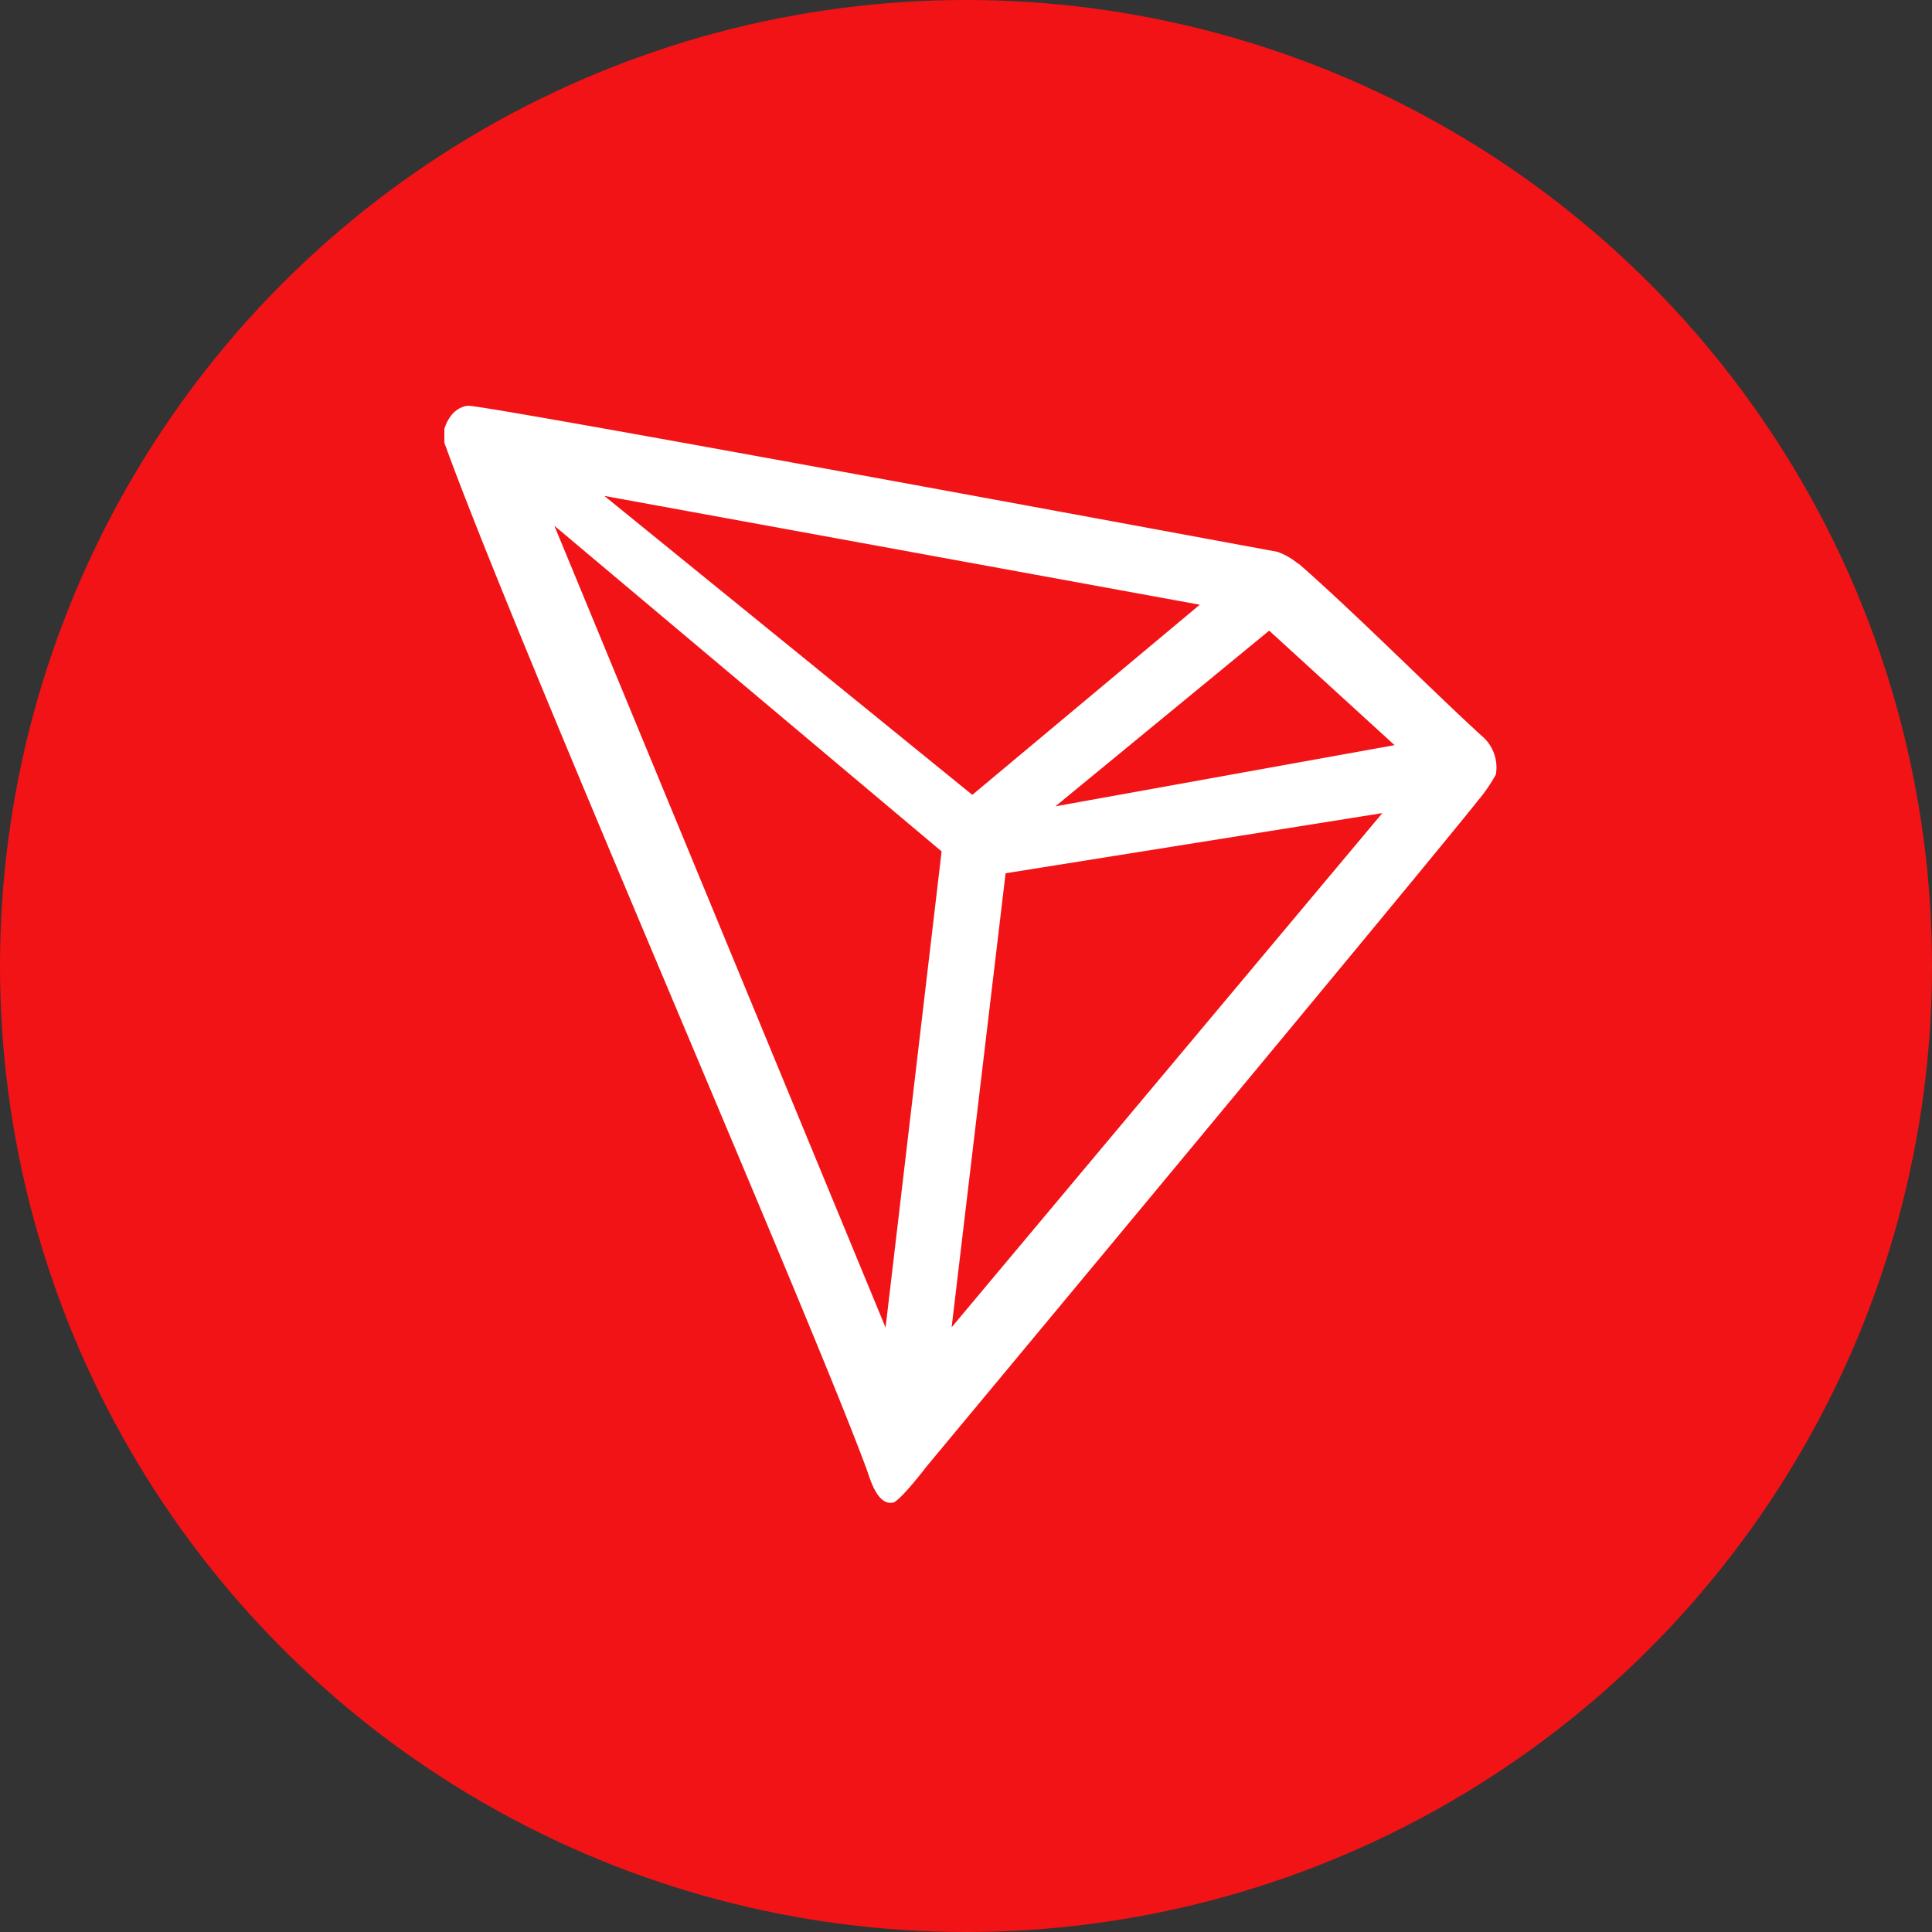
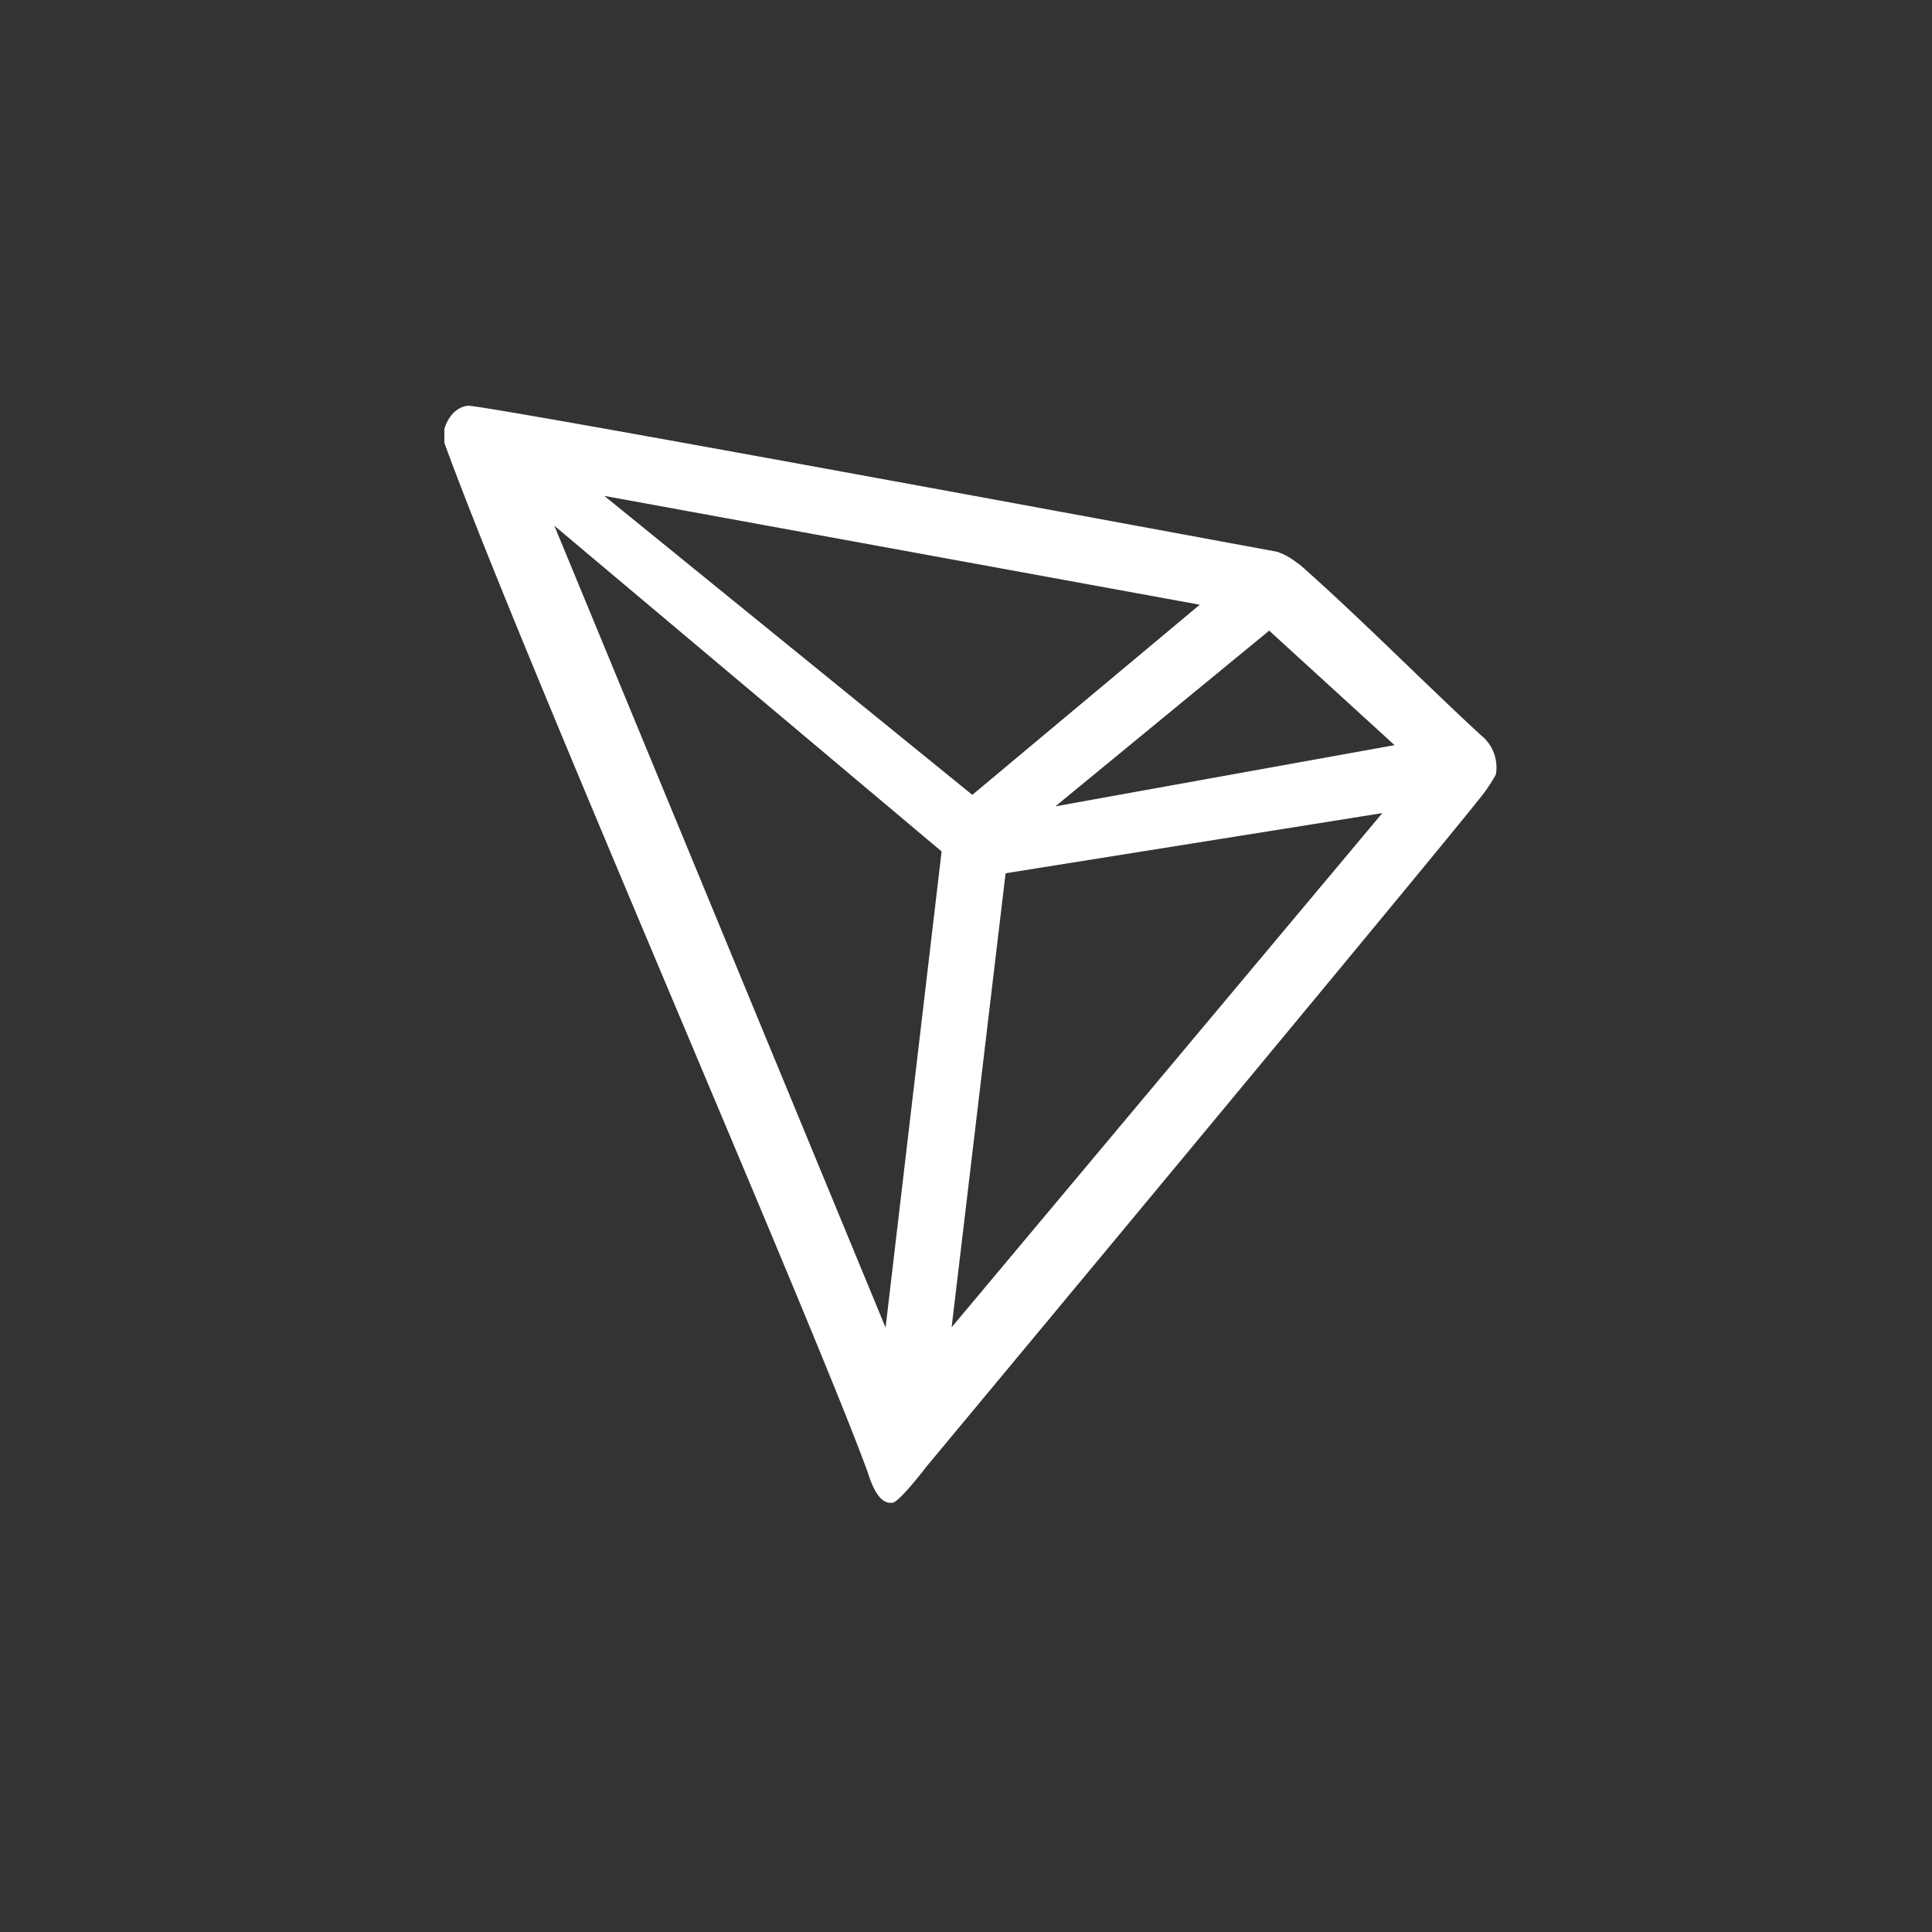
<svg xmlns="http://www.w3.org/2000/svg" width="100" height="100" viewBox="0 0 100 100">
  <rect x="0" y="0" width="100" height="100" fill="#333333" stroke="none" />
  <g id="Group_62688" data-name="Group 62688" transform="translate(-669.954 -8905.135)">
-     <circle id="Ellipse_947" data-name="Ellipse 947" cx="50" cy="50" r="50" transform="translate(669.954 8905.135)" fill="#f21316" />
    <path id="Path_83205" data-name="Path 83205" d="M53.712,17.107c-2.686-2.458-6.4-6.211-9.426-8.872l-.179-.124a3.432,3.432,0,0,0-.994-.55C35.817,6.212,1.862-.079,1.2,0A1.256,1.256,0,0,0,.68.2L.51.329a1.977,1.977,0,0,0-.466.745L0,1.19v.728C3.823,12.467,18.916,47.024,21.888,55.134c.179.55.519,1.6,1.155,1.65h.143c.34,0,1.79-1.9,1.79-1.9S50.9,23.726,53.524,20.407a8.414,8.414,0,0,0,.9-1.313,2.127,2.127,0,0,0-.707-1.987M31.627,20.736l11.065-9.094,6.49,5.927Zm-4.3-.594L8.281,4.668,39.1,10.3ZM29.049,24.2l19.5-3.114L26.256,47.7ZM5.693,6.212,25.737,23.069l-2.9,24.647Z" transform="translate(692.954 8926.135)" fill="#fff" />
  </g>
</svg>